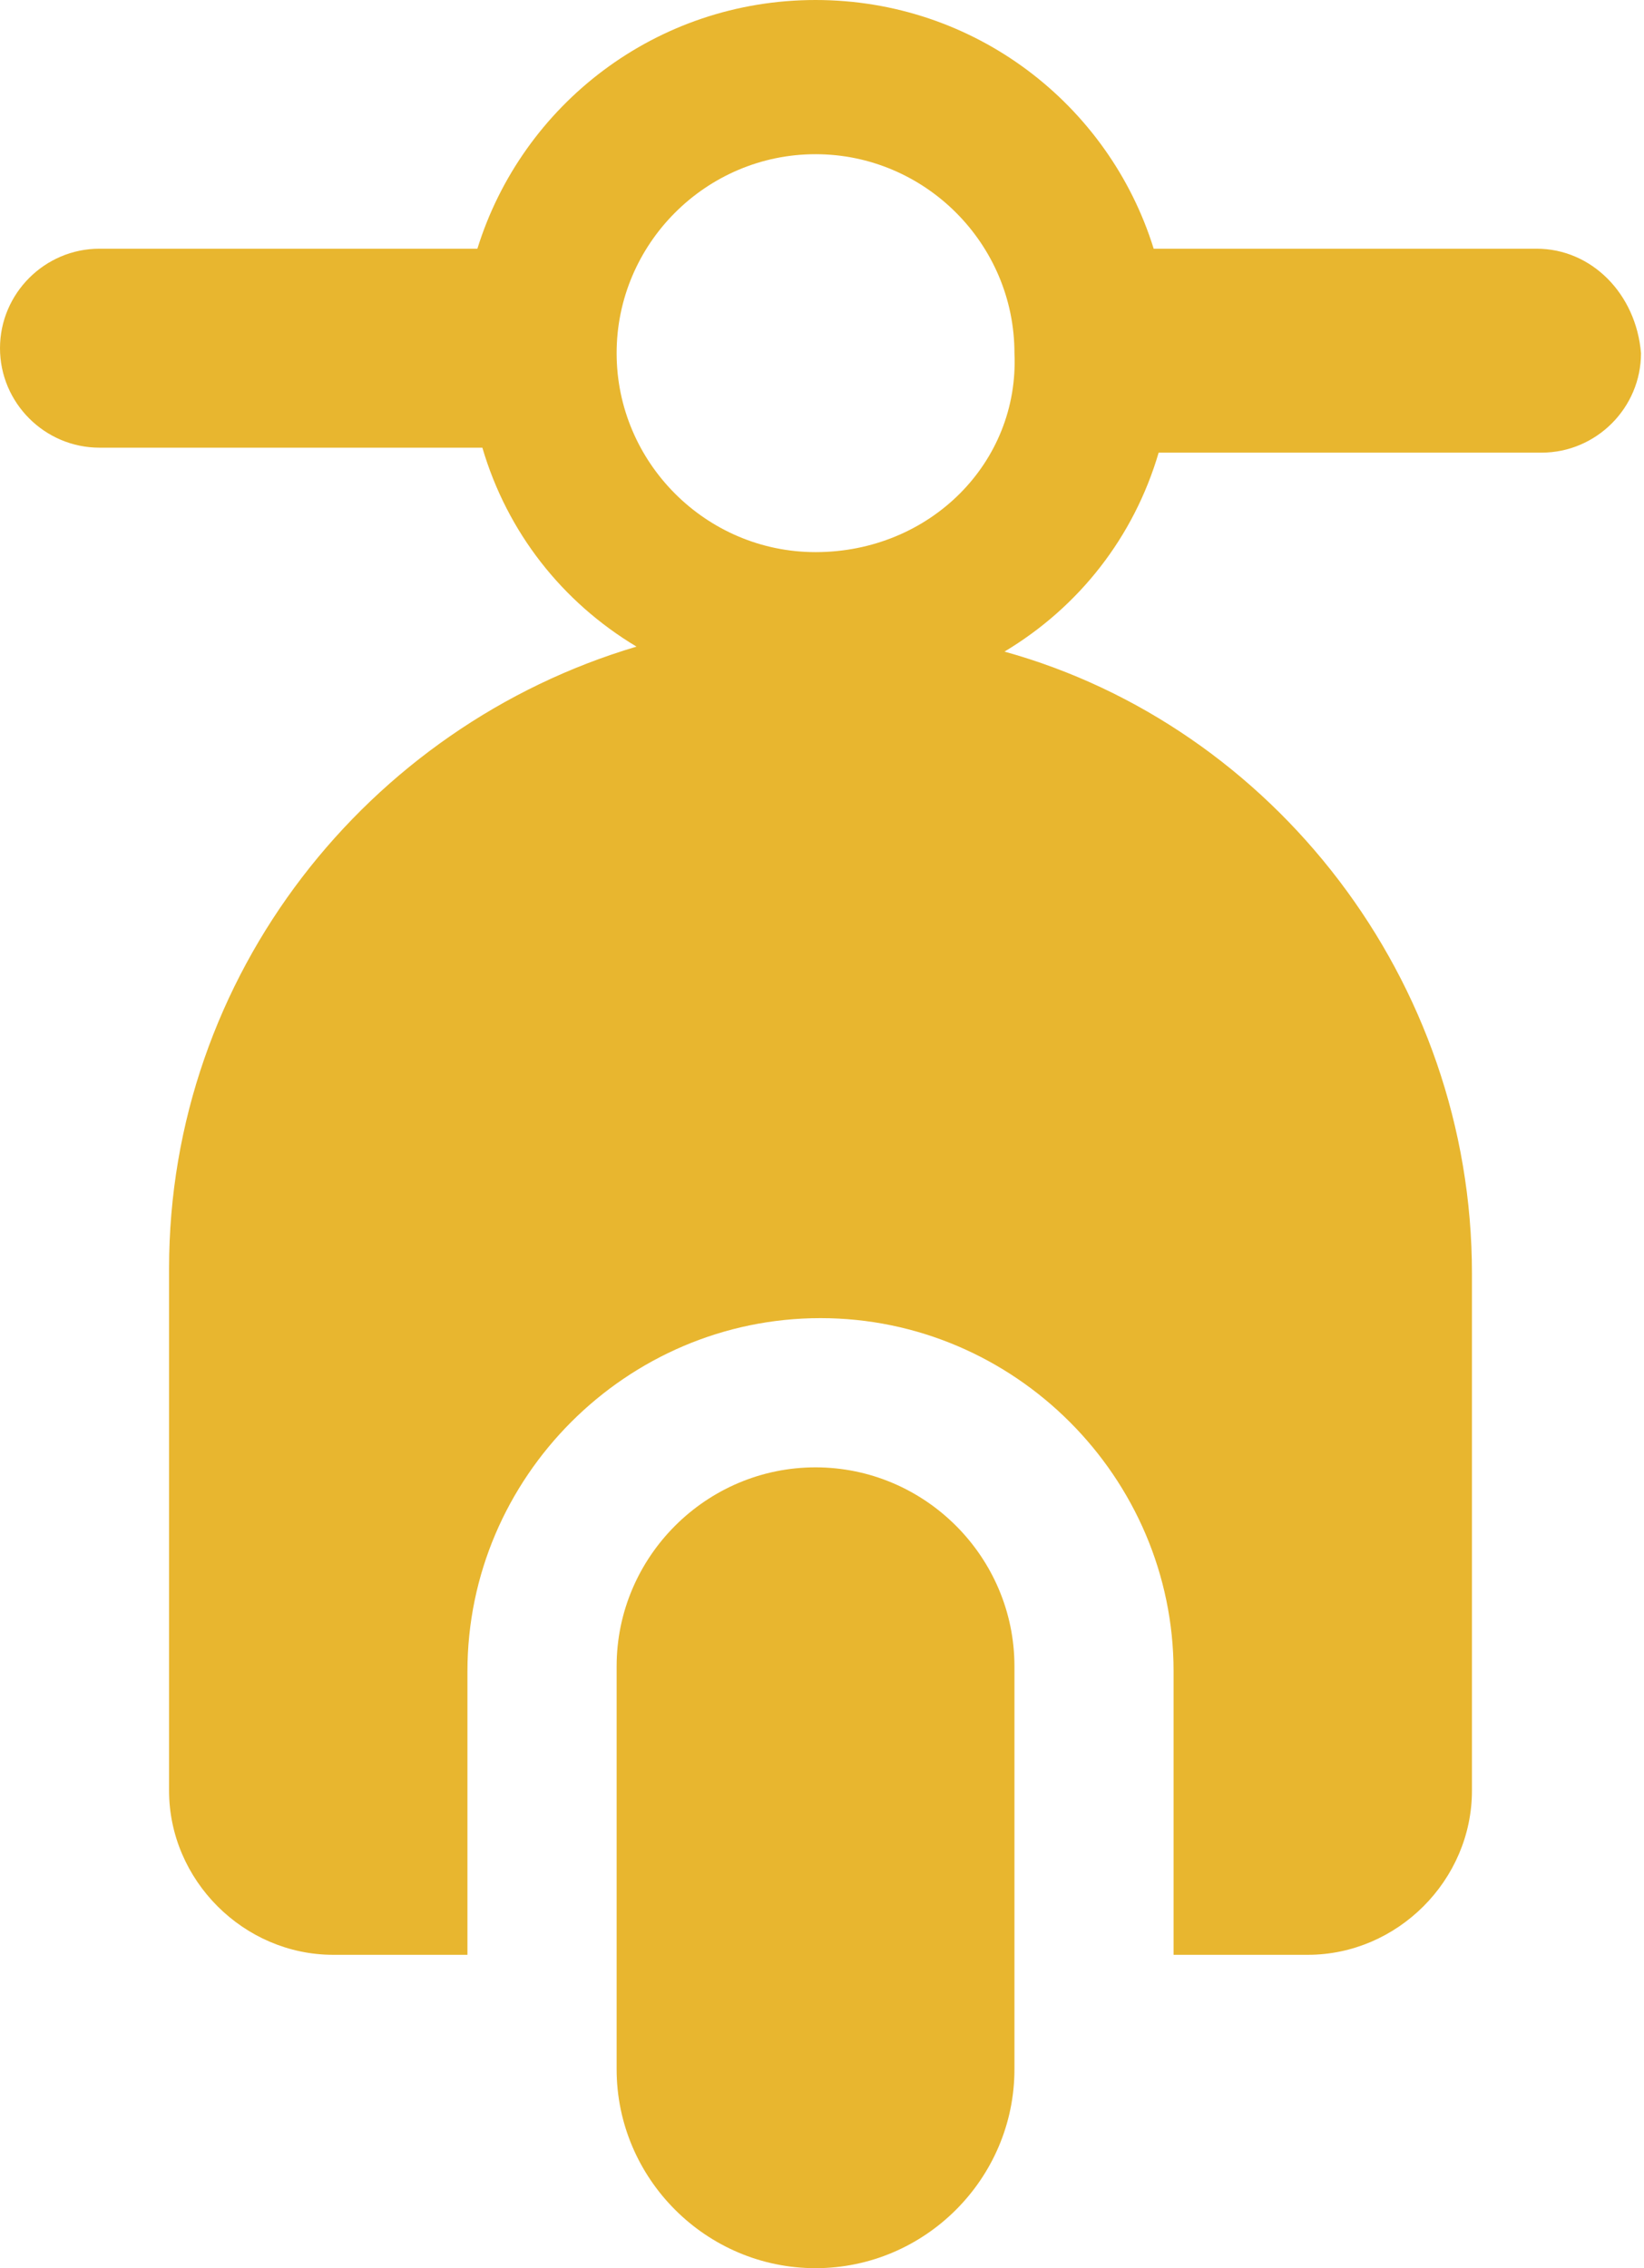
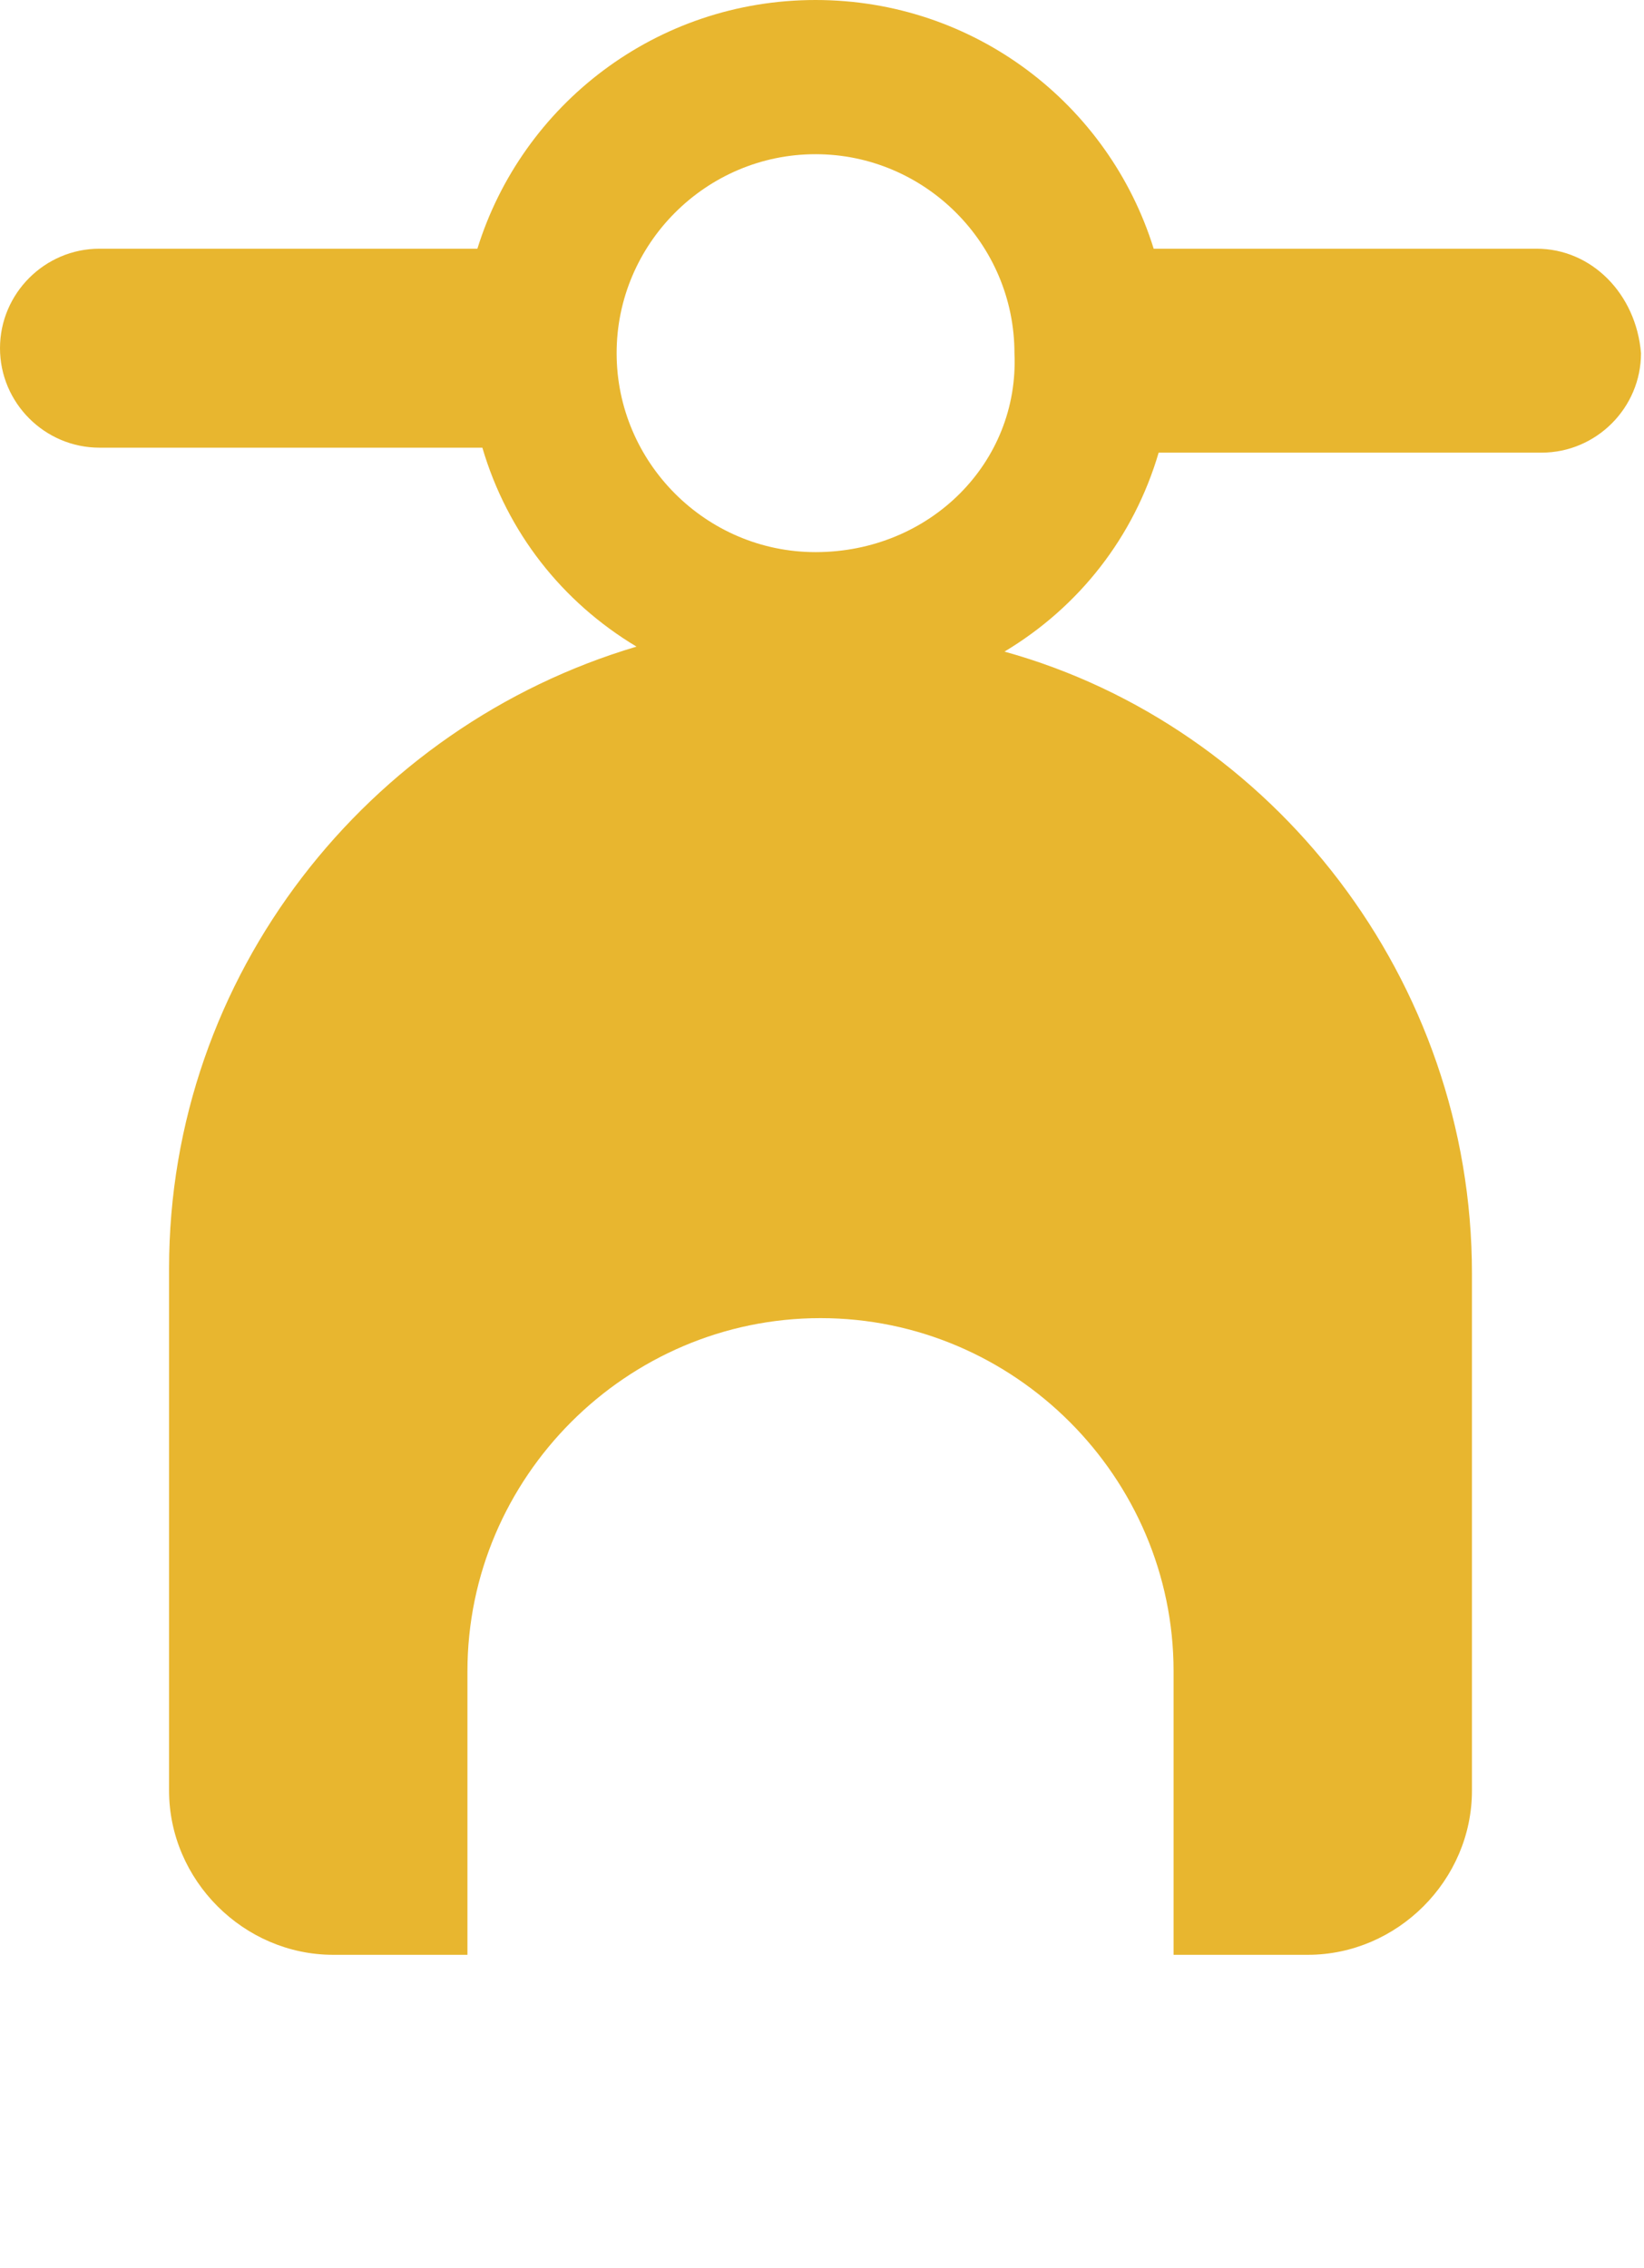
<svg xmlns="http://www.w3.org/2000/svg" width="145" height="200" viewBox="0 0 145 200" fill="none">
-   <path d="M71.93 129.386C62.281 129.386 54.386 137.281 54.386 146.93V182.456C54.386 192.105 62.281 200 71.93 200C81.579 200 89.474 192.105 89.474 182.456V146.93C89.474 137.281 81.579 129.386 71.93 129.386Z" fill="#E8B62F" />
  <path d="M135.526 21.93H101.754C97.807 9.211 85.965 0 71.93 0C57.894 0 46.053 9.211 42.105 21.93H8.772C3.947 21.93 0 25.877 0 30.702C0 35.526 3.947 39.474 8.772 39.474H42.544C44.737 46.93 49.561 53.07 56.14 57.017C32.456 64.035 14.912 85.965 14.912 111.842V157.895C14.912 165.789 21.491 172.368 29.386 172.368H41.228V147.368C41.228 130.263 55.263 116.228 72.368 116.228C89.474 116.228 103.509 130.263 103.509 147.368V172.368H115.351C123.246 172.368 129.825 165.789 129.825 157.895V112.281C129.825 86.403 112.281 64.035 88.596 57.456C95.175 53.509 100 47.368 102.193 39.912H135.965C140.789 39.912 144.736 35.965 144.736 31.14C144.298 25.877 140.351 21.93 135.526 21.93ZM71.93 48.684C62.281 48.684 54.386 40.789 54.386 31.14C54.386 21.491 62.281 13.597 71.93 13.597C81.579 13.597 89.474 21.491 89.474 31.14C89.912 40.789 82.017 48.684 71.93 48.684Z" fill="#E8B62F" />
</svg>